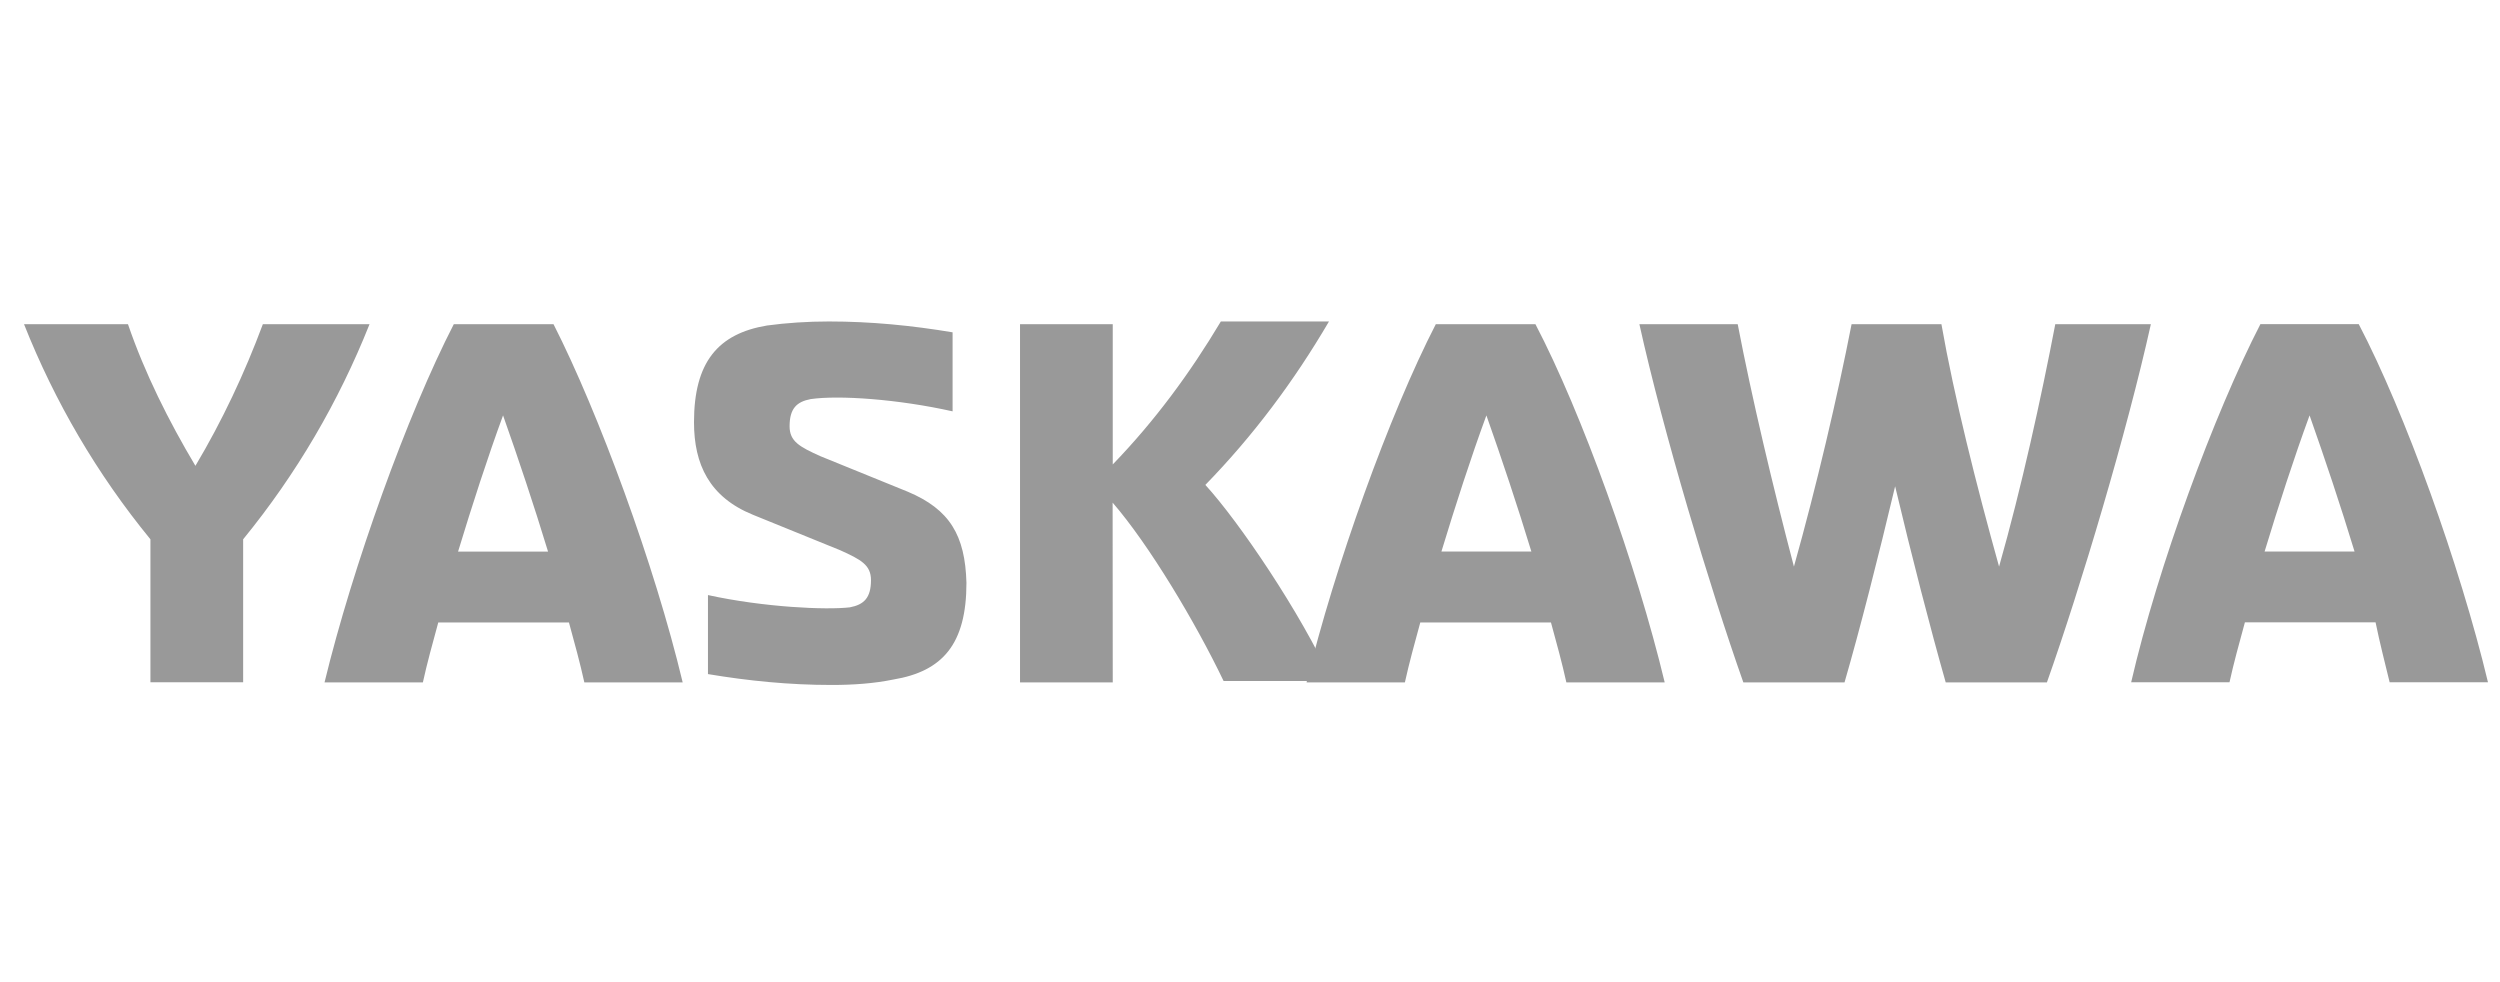
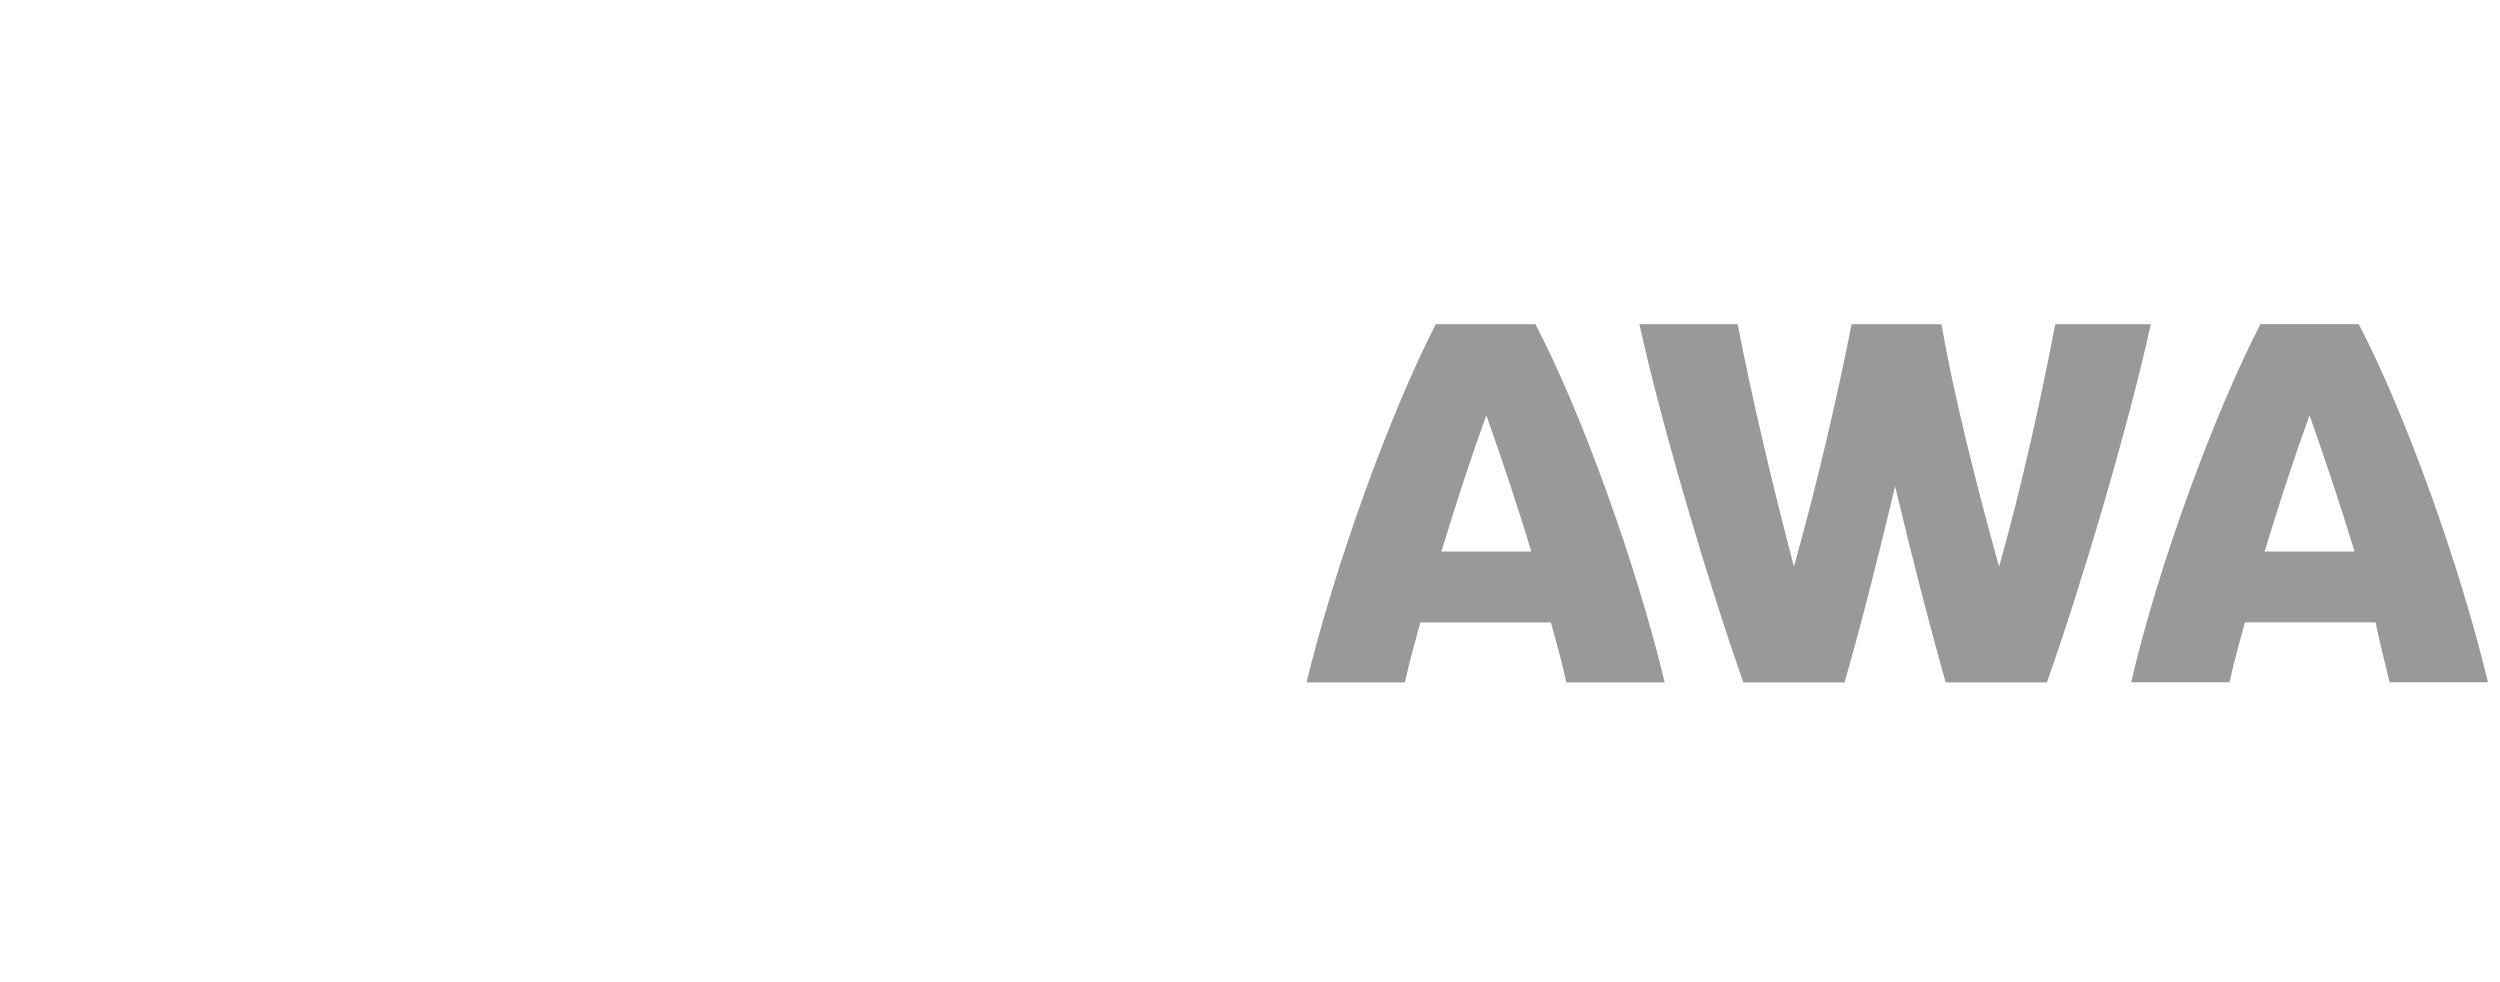
<svg xmlns="http://www.w3.org/2000/svg" width="140" height="55" viewBox="0 0 140 55" fill="none">
-   <path d="M62.307 28.147C64.352 30.511 66.952 34.858 68.522 38.137H74.577C72.847 34.321 69.385 29.216 67.5 27.155C70.173 24.409 72.458 21.357 74.423 18.002H68.368C66.638 20.898 64.673 23.567 62.314 26.009V18.157H57.121V38.214H62.314L62.307 28.147ZM14.719 18.157C13.696 20.904 12.44 23.573 10.943 26.087C9.446 23.573 8.109 20.904 7.167 18.157H1.346C3.071 22.504 5.43 26.541 8.424 30.201V38.208H13.616V30.201C16.603 26.541 18.963 22.504 20.693 18.157H14.719ZM25.412 18.157C22.819 23.191 19.745 31.73 18.174 38.214H23.681C23.915 37.145 24.229 36.005 24.543 34.858H31.861C32.175 36.005 32.489 37.145 32.723 38.214H38.23C36.665 31.652 33.518 23.113 30.998 18.157H25.412ZM25.652 30.888C26.44 28.296 27.303 25.627 28.171 23.262C29.034 25.704 29.902 28.296 30.69 30.888H25.652ZM50.826 27.532L45.948 25.549C44.765 25.018 44.217 24.713 44.217 23.871C44.217 22.88 44.611 22.498 45.399 22.349C46.97 22.122 50.278 22.349 53.345 23.035V18.61C51.06 18.228 48.781 18.002 46.416 18.002C45.233 18.002 44.057 18.079 42.954 18.228C40.201 18.688 38.864 20.288 38.864 23.644C38.864 26.009 39.727 27.836 42.166 28.828L47.044 30.81C48.227 31.341 48.775 31.646 48.775 32.488C48.775 33.479 48.381 33.861 47.592 34.011C46.256 34.166 42.794 34.011 39.646 33.324V37.749C41.925 38.131 44.211 38.358 46.57 38.358C47.752 38.358 48.929 38.28 50.031 38.053C52.785 37.593 54.121 36.071 54.121 32.637C54.047 29.974 53.185 28.523 50.826 27.532Z" fill="#999999" />
  <path d="M80.404 18.157C77.811 23.19 74.738 31.729 73.167 38.214H78.674C78.908 37.145 79.222 36.005 79.536 34.858H86.854C87.168 36.005 87.482 37.145 87.716 38.214H93.223C91.652 31.658 88.578 23.113 85.985 18.157H80.404ZM80.719 30.887C81.507 28.296 82.369 25.627 83.238 23.262C84.1 25.704 84.969 28.296 85.757 30.887H80.719ZM115.095 18.157C114.307 22.277 113.204 27.311 111.948 31.729C110.691 27.227 109.428 22.199 108.72 18.157H103.688C102.899 22.199 101.723 27.233 100.46 31.729C99.277 27.227 98.101 22.271 97.312 18.157H91.806C93.142 24.182 95.742 32.876 97.627 38.214H103.293C104.156 35.24 105.184 31.198 106.127 27.233C107.069 31.198 108.092 35.163 108.96 38.214H114.627C116.518 32.876 119.111 24.182 120.448 18.157H115.095ZM133.82 38.208H139.327C137.756 31.652 134.683 23.107 132.089 18.151H126.583C123.99 23.184 120.842 31.723 119.345 38.208H124.852C125.086 37.139 125.4 35.999 125.714 34.852H133.032C133.266 35.999 133.58 37.217 133.82 38.208ZM126.817 30.887C127.605 28.296 128.468 25.627 129.336 23.262C130.198 25.704 131.067 28.296 131.855 30.887H126.817Z" fill="#999999" />
</svg>